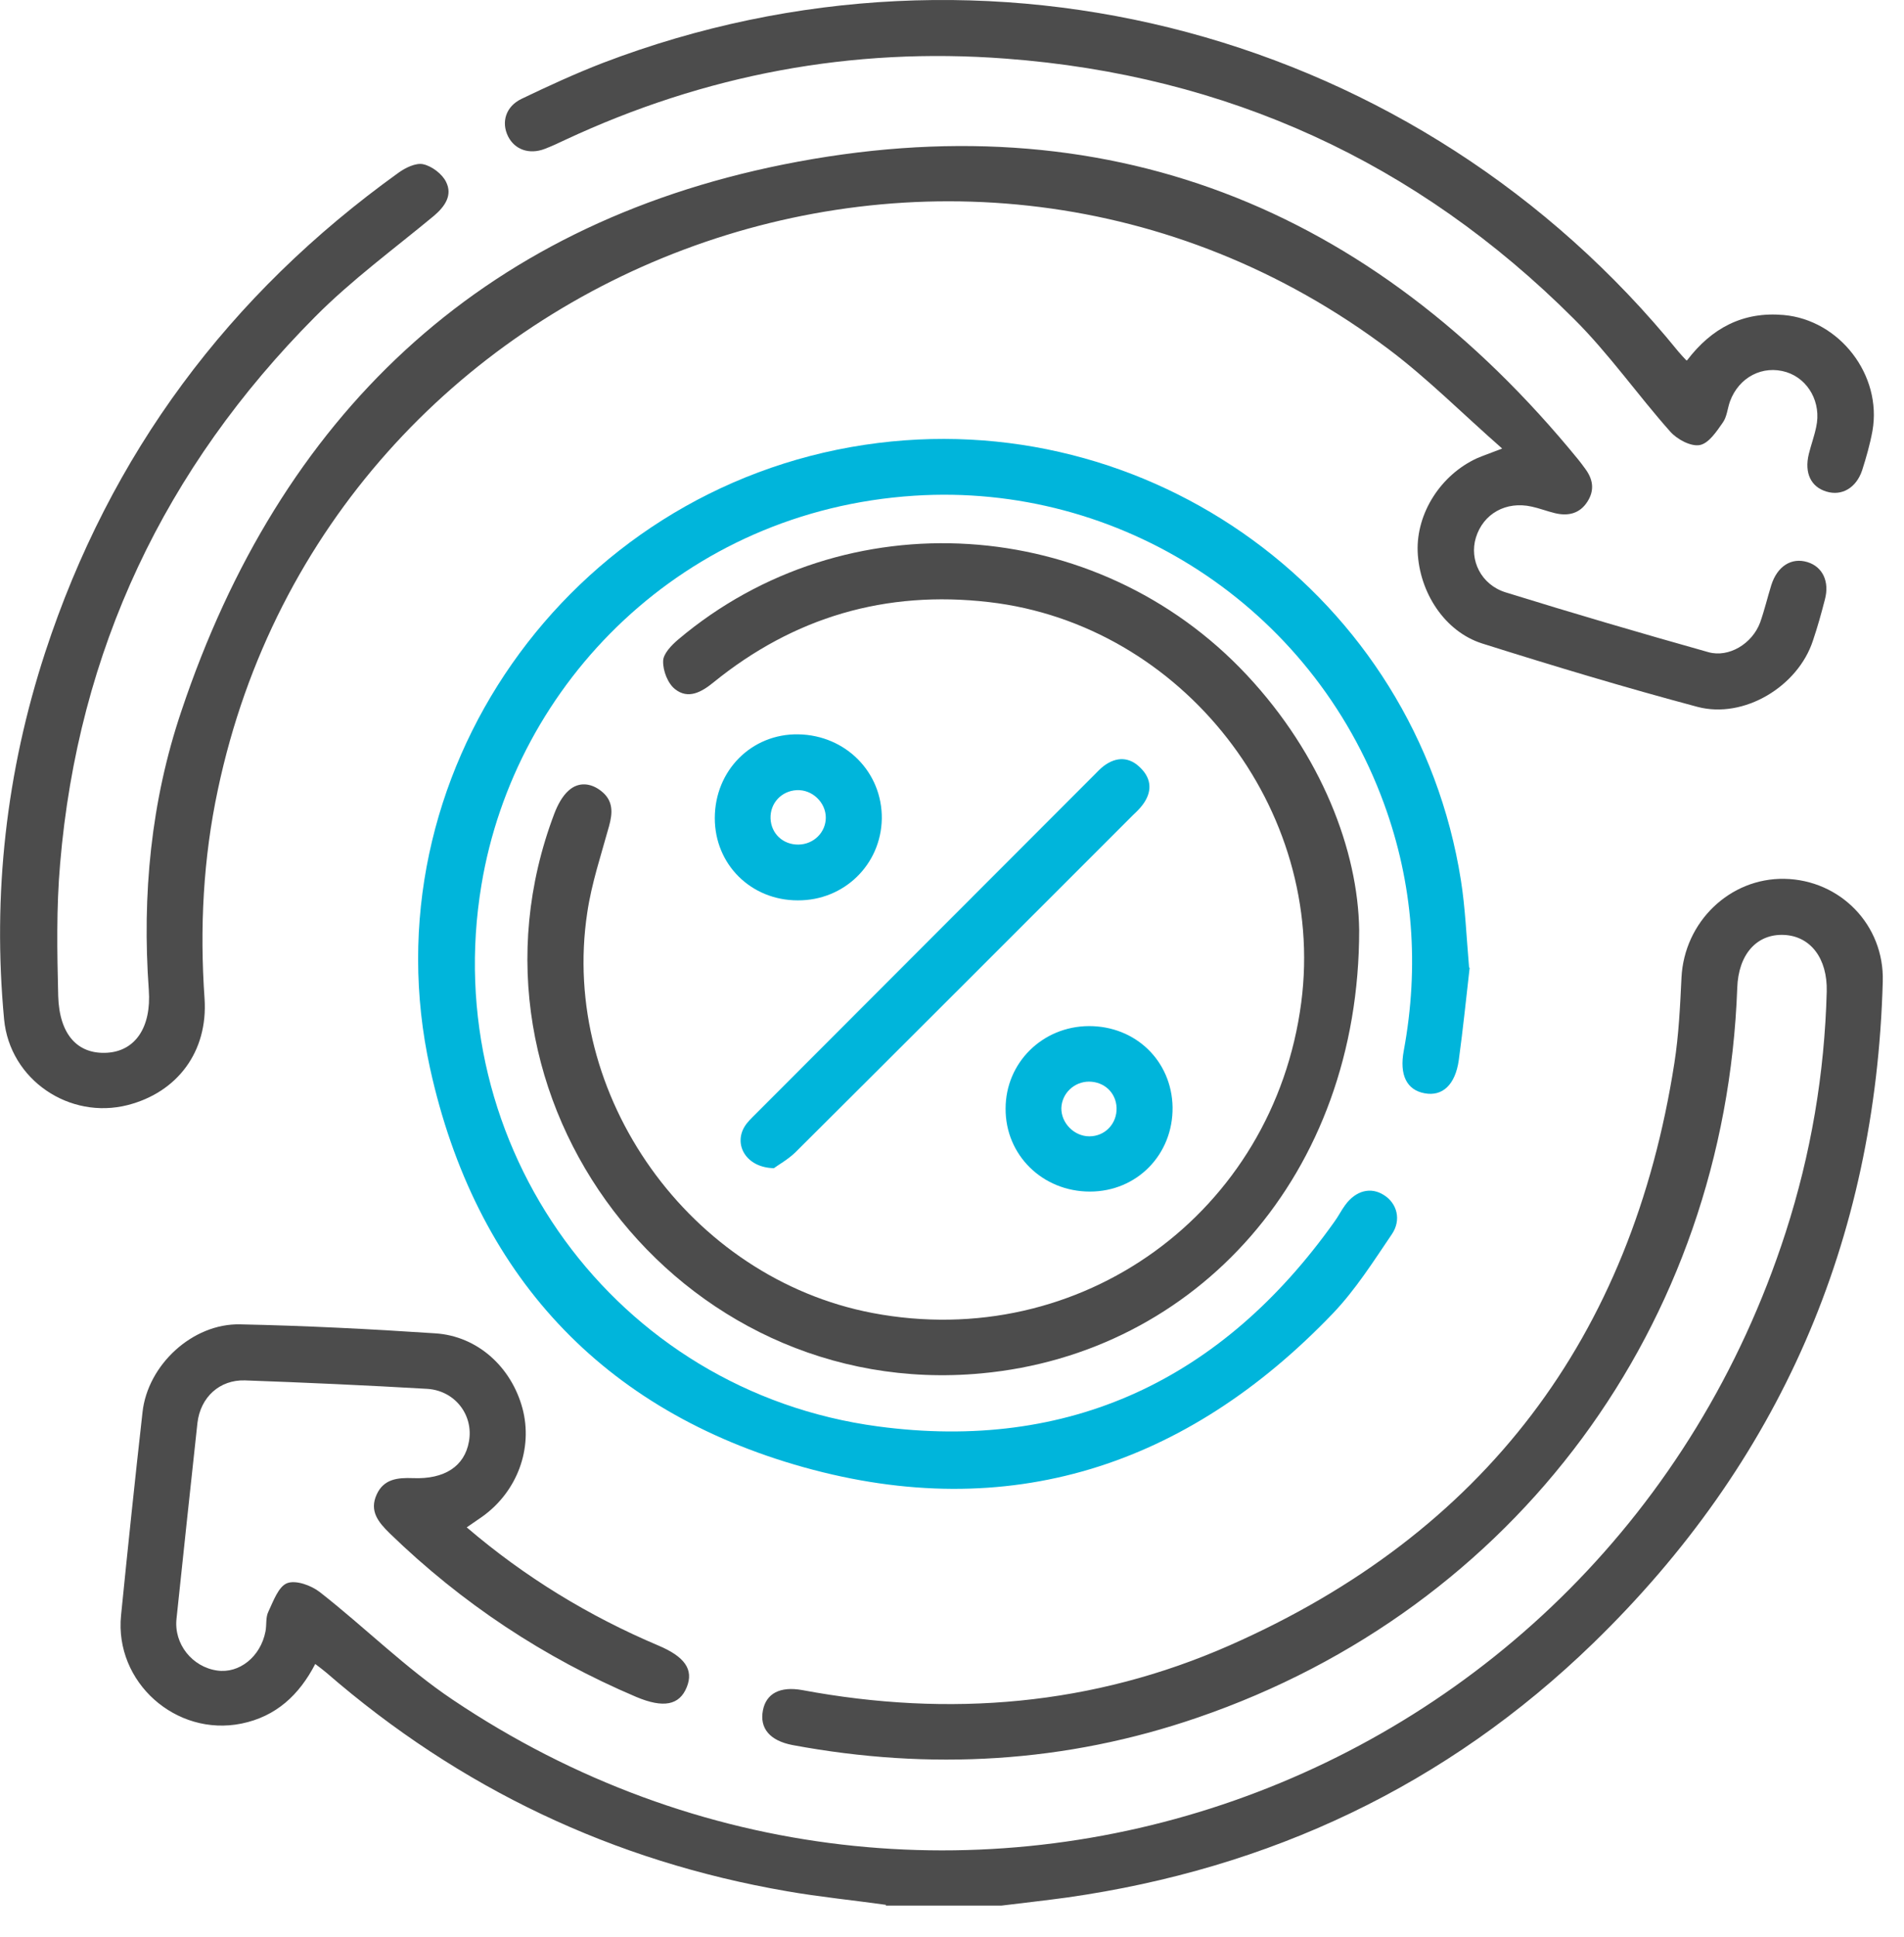
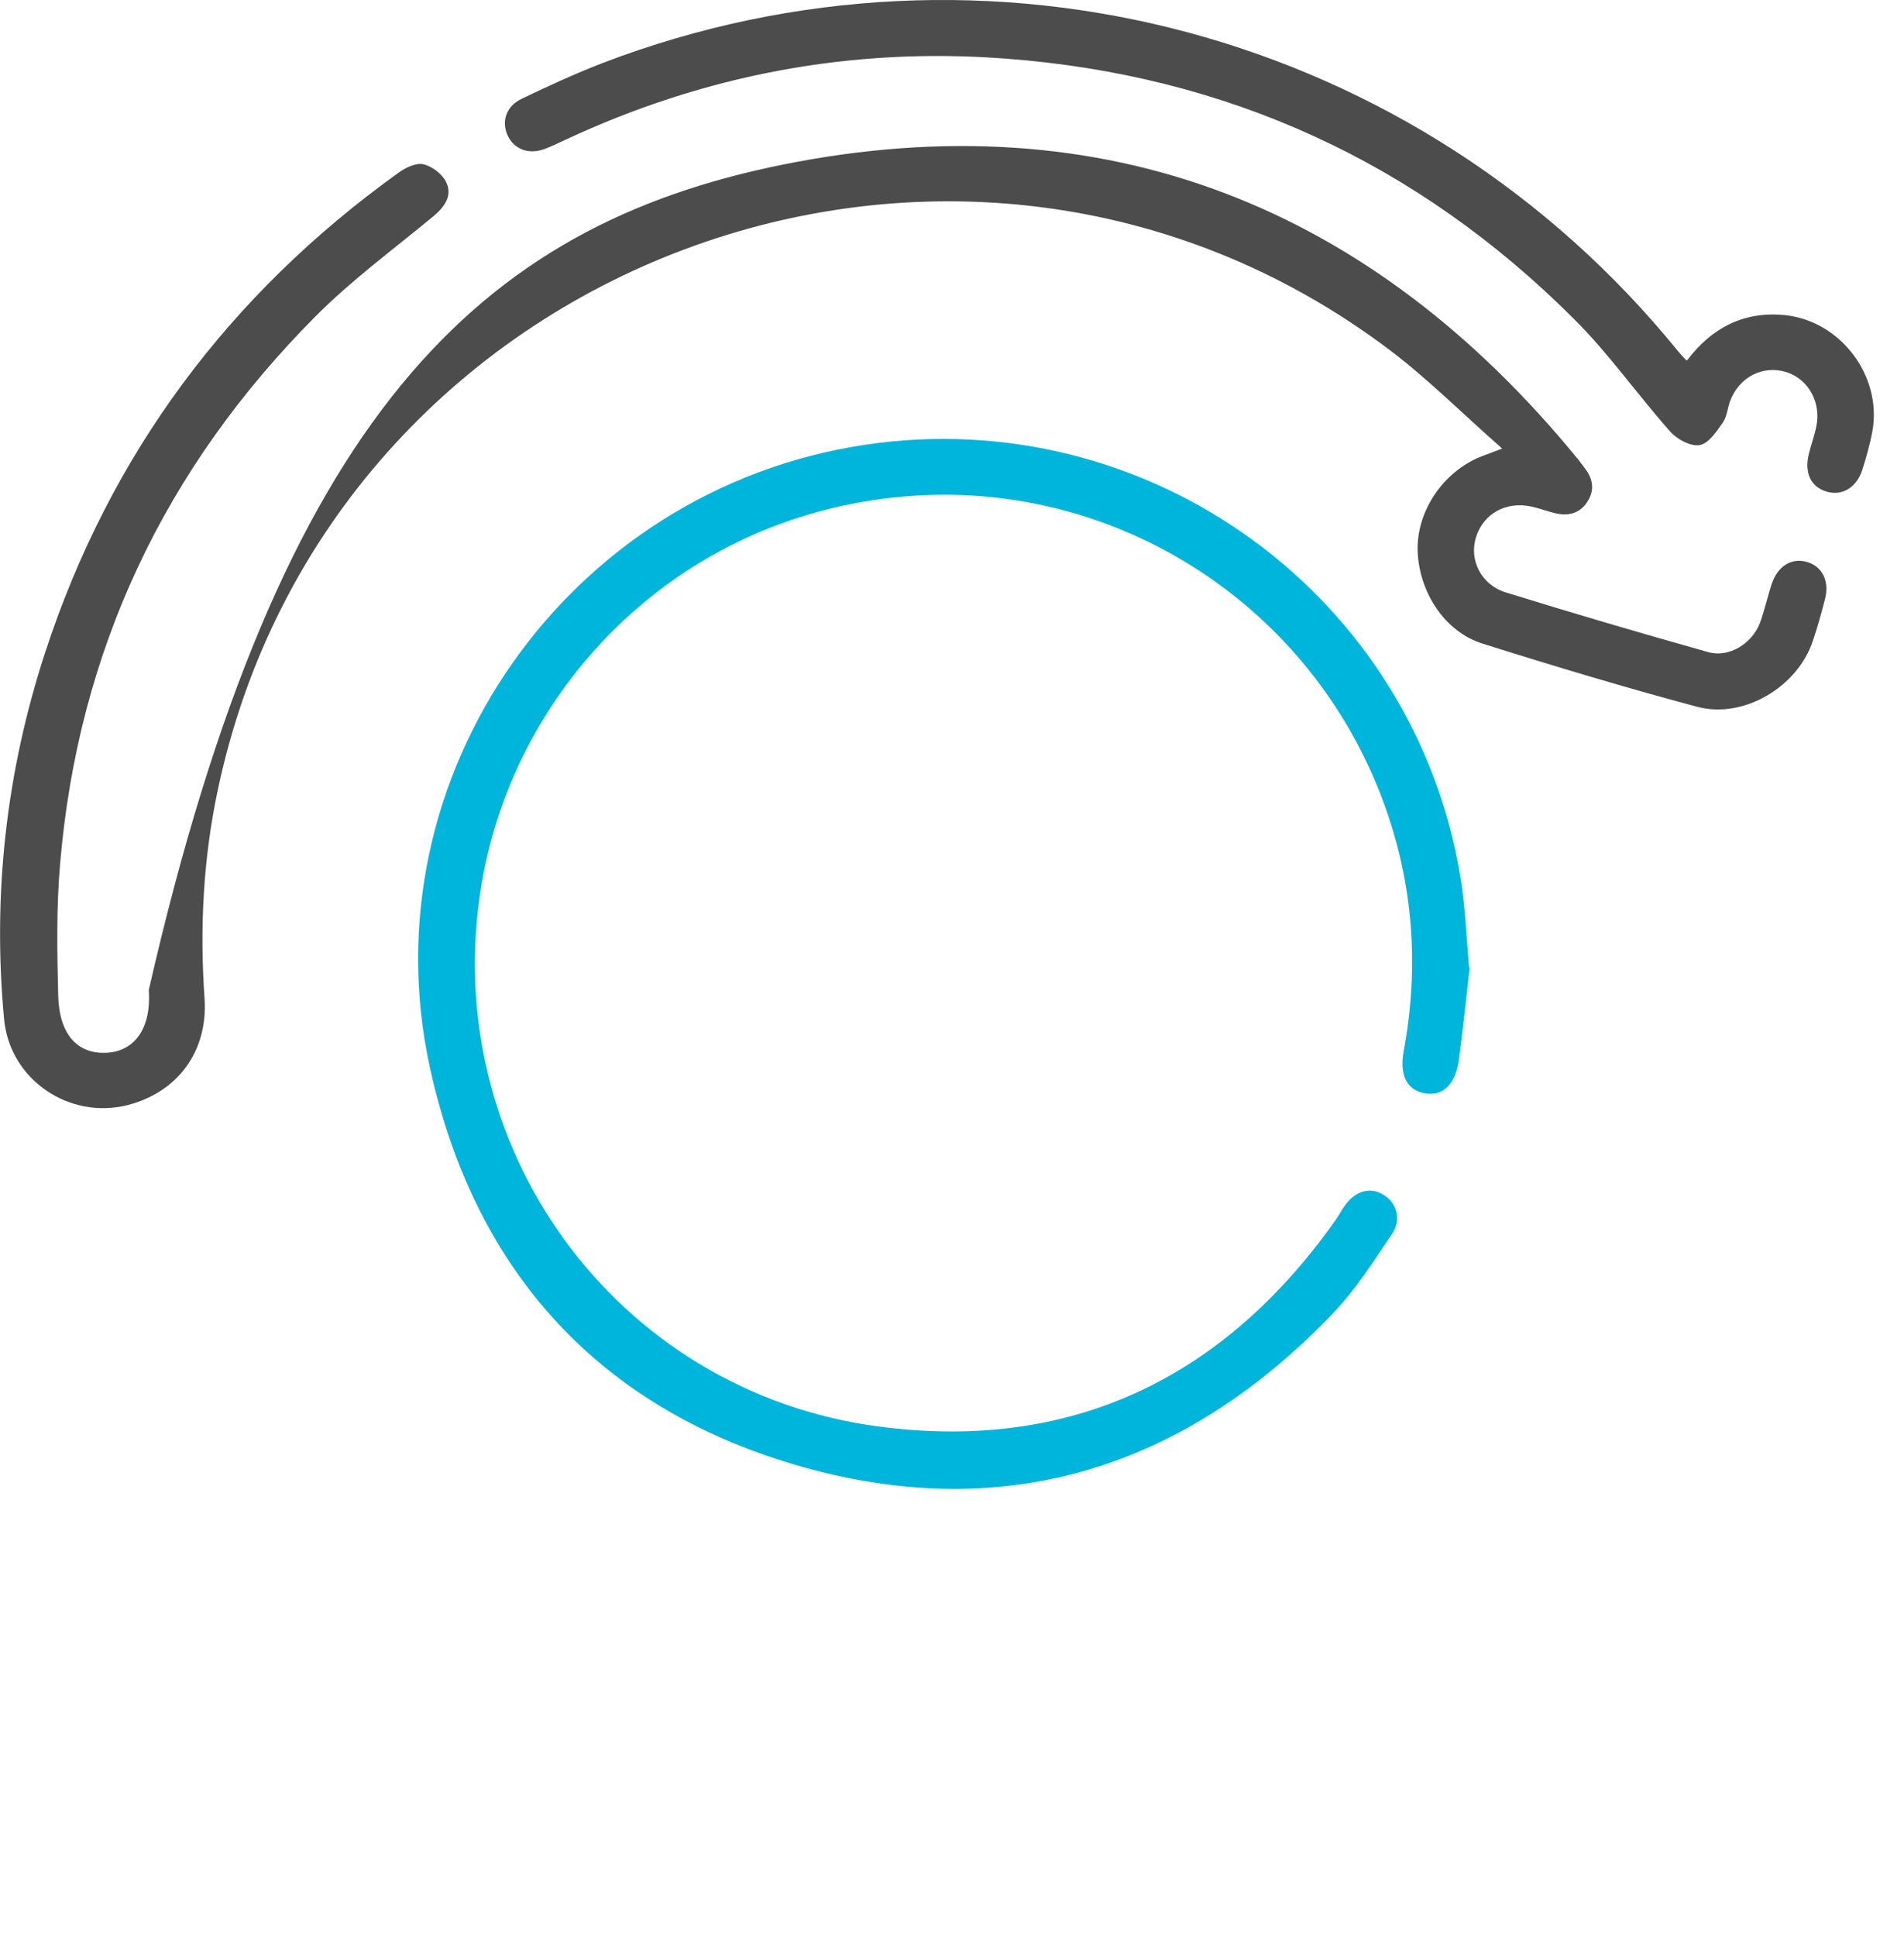
<svg xmlns="http://www.w3.org/2000/svg" width="60" height="61" viewBox="0 0 60 61" fill="none">
-   <path d="M27.917 59.995C26.88 59.849 25.825 59.746 24.797 59.566C19.32 58.623 14.485 56.326 10.285 52.683C10.182 52.597 10.071 52.512 9.934 52.409C9.428 53.386 8.7 54.063 7.611 54.286C5.545 54.706 3.608 52.983 3.814 50.883C4.028 48.749 4.251 46.615 4.491 44.48C4.654 42.989 6.068 41.678 7.568 41.712C9.617 41.755 11.665 41.858 13.714 41.995C15.051 42.08 16.114 43.057 16.465 44.36C16.8 45.62 16.302 46.975 15.205 47.763C15.051 47.875 14.888 47.977 14.708 48.106C16.542 49.675 18.557 50.9 20.742 51.826C21.582 52.178 21.865 52.589 21.642 53.138C21.411 53.712 20.905 53.806 20.048 53.446C17.142 52.212 14.554 50.498 12.282 48.295C11.922 47.943 11.631 47.592 11.871 47.069C12.094 46.58 12.531 46.538 13.011 46.555C14.014 46.597 14.64 46.178 14.777 45.406C14.931 44.575 14.34 43.795 13.457 43.743C11.545 43.632 9.634 43.546 7.722 43.477C6.917 43.452 6.317 44.009 6.222 44.815C6 46.872 5.777 48.929 5.562 50.986C5.477 51.783 6.06 52.503 6.84 52.615C7.542 52.718 8.211 52.178 8.365 51.389C8.408 51.175 8.365 50.943 8.46 50.755C8.614 50.429 8.777 49.966 9.051 49.863C9.325 49.76 9.805 49.932 10.08 50.146C11.494 51.252 12.78 52.538 14.262 53.532C29.674 63.886 50.537 56.557 56.271 38.815C57.068 36.346 57.497 33.818 57.565 31.229C57.591 30.183 57.051 29.48 56.211 29.446C55.354 29.412 54.78 30.063 54.745 31.117C54.36 41.729 47.768 50.66 37.74 54.097C33.574 55.529 29.305 55.769 24.977 54.963C24.257 54.826 23.931 54.432 24.042 53.866C24.145 53.343 24.574 53.103 25.285 53.232C29.922 54.097 34.448 53.72 38.76 51.818C46.765 48.286 51.42 42.123 52.765 33.475C52.902 32.592 52.945 31.692 52.988 30.792C53.074 29.035 54.514 27.646 56.237 27.68C57.985 27.715 59.382 29.129 59.331 30.912C59.108 39.089 56.074 46.057 50.211 51.749C45.582 56.24 40.011 58.855 33.634 59.763C32.94 59.858 32.245 59.935 31.551 60.02H27.917V59.995Z" fill="black" fill-opacity="0.7" />
-   <path d="M47.34 14.13C46.08 13.024 44.992 11.927 43.774 11.01C30.189 0.784 10.389 8.224 6.866 24.87C6.403 27.038 6.291 29.233 6.446 31.453C6.557 33.124 5.589 34.401 4.029 34.804C2.186 35.276 0.309 34.007 0.129 32.104C-0.24 28.161 0.197 24.304 1.423 20.55C3.471 14.293 7.217 9.278 12.549 5.447C12.771 5.284 13.106 5.121 13.337 5.173C13.611 5.233 13.937 5.481 14.057 5.73C14.263 6.141 14.031 6.493 13.68 6.793C12.42 7.838 11.083 8.816 9.934 9.973C5.194 14.738 2.46 20.481 1.894 27.21C1.774 28.59 1.8 29.978 1.834 31.367C1.869 32.593 2.451 33.21 3.369 33.158C4.26 33.107 4.774 32.361 4.689 31.178C4.474 28.187 4.757 25.23 5.717 22.393C8.82 13.127 15.086 7.11 24.686 5.181C34.809 3.15 43.209 6.484 49.74 14.481C49.817 14.576 49.886 14.67 49.954 14.764C50.203 15.098 50.254 15.441 50.023 15.801C49.783 16.178 49.414 16.264 48.994 16.161C48.746 16.101 48.506 16.007 48.266 15.956C47.46 15.776 46.74 16.178 46.509 16.933C46.294 17.636 46.672 18.416 47.443 18.656C49.569 19.316 51.703 19.941 53.837 20.541C54.48 20.721 55.217 20.276 55.466 19.607C55.603 19.221 55.697 18.818 55.817 18.433C56.006 17.833 56.452 17.55 56.957 17.704C57.437 17.85 57.66 18.321 57.506 18.887C57.394 19.324 57.274 19.753 57.129 20.181C56.657 21.621 54.96 22.65 53.494 22.264C51.214 21.656 48.96 20.978 46.706 20.267C45.523 19.89 44.726 18.656 44.674 17.37C44.632 16.161 45.403 14.953 46.551 14.43C46.731 14.353 46.911 14.293 47.331 14.13H47.34Z" fill="black" fill-opacity="0.7" />
+   <path d="M47.34 14.13C46.08 13.024 44.992 11.927 43.774 11.01C30.189 0.784 10.389 8.224 6.866 24.87C6.403 27.038 6.291 29.233 6.446 31.453C6.557 33.124 5.589 34.401 4.029 34.804C2.186 35.276 0.309 34.007 0.129 32.104C-0.24 28.161 0.197 24.304 1.423 20.55C3.471 14.293 7.217 9.278 12.549 5.447C12.771 5.284 13.106 5.121 13.337 5.173C13.611 5.233 13.937 5.481 14.057 5.73C14.263 6.141 14.031 6.493 13.68 6.793C12.42 7.838 11.083 8.816 9.934 9.973C5.194 14.738 2.46 20.481 1.894 27.21C1.774 28.59 1.8 29.978 1.834 31.367C1.869 32.593 2.451 33.21 3.369 33.158C4.26 33.107 4.774 32.361 4.689 31.178C8.82 13.127 15.086 7.11 24.686 5.181C34.809 3.15 43.209 6.484 49.74 14.481C49.817 14.576 49.886 14.67 49.954 14.764C50.203 15.098 50.254 15.441 50.023 15.801C49.783 16.178 49.414 16.264 48.994 16.161C48.746 16.101 48.506 16.007 48.266 15.956C47.46 15.776 46.74 16.178 46.509 16.933C46.294 17.636 46.672 18.416 47.443 18.656C49.569 19.316 51.703 19.941 53.837 20.541C54.48 20.721 55.217 20.276 55.466 19.607C55.603 19.221 55.697 18.818 55.817 18.433C56.006 17.833 56.452 17.55 56.957 17.704C57.437 17.85 57.66 18.321 57.506 18.887C57.394 19.324 57.274 19.753 57.129 20.181C56.657 21.621 54.96 22.65 53.494 22.264C51.214 21.656 48.96 20.978 46.706 20.267C45.523 19.89 44.726 18.656 44.674 17.37C44.632 16.161 45.403 14.953 46.551 14.43C46.731 14.353 46.911 14.293 47.331 14.13H47.34Z" fill="black" fill-opacity="0.7" />
  <path d="M46.312 30.484C46.209 31.384 46.106 32.395 45.969 33.398C45.857 34.17 45.454 34.538 44.897 34.435C44.332 34.333 44.092 33.861 44.237 33.09C44.726 30.441 44.537 27.835 43.612 25.307C41.332 19.075 35.263 15.193 28.809 15.613C21.54 16.084 16.226 21.51 15.172 27.87C13.8 36.081 19.38 43.821 27.669 44.927C33.694 45.733 38.512 43.453 42.043 38.49C42.172 38.318 42.266 38.121 42.394 37.95C42.729 37.495 43.2 37.375 43.612 37.641C44.023 37.898 44.169 38.421 43.86 38.875C43.277 39.733 42.72 40.615 42.009 41.361C37.389 46.187 31.783 48.013 25.329 46.213C18.969 44.438 14.974 40.11 13.552 33.647C11.529 24.45 17.897 15.415 27.249 14.01C36.223 12.664 44.623 18.784 46.037 27.724C46.174 28.59 46.209 29.473 46.294 30.467L46.312 30.484Z" fill="#00B5DB" />
-   <path d="M42.831 29.284C42.84 36.998 37.697 42.63 30.926 43.256C21.36 44.147 14.066 34.59 17.469 25.624C17.571 25.358 17.717 25.076 17.923 24.896C18.231 24.621 18.617 24.656 18.943 24.913C19.329 25.213 19.311 25.598 19.191 26.027C18.943 26.927 18.643 27.818 18.506 28.744C17.631 34.513 21.746 40.256 27.489 41.353C34.054 42.604 40.14 38.198 41.006 31.573C41.803 25.478 37.26 19.667 31.166 18.964C27.909 18.587 25.02 19.436 22.483 21.493C22.106 21.801 21.686 22.033 21.274 21.707C21.043 21.527 20.889 21.124 20.897 20.824C20.897 20.593 21.163 20.318 21.377 20.138C26.64 15.698 34.551 16.196 39.291 21.261C41.649 23.781 42.797 26.798 42.831 29.293V29.284Z" fill="black" fill-opacity="0.7" />
  <path d="M53.169 11.343C53.94 10.332 54.926 9.809 56.203 9.921C57.969 10.075 59.315 11.815 59.006 13.572C58.929 13.992 58.809 14.412 58.68 14.815C58.492 15.372 58.037 15.629 57.557 15.483C57.069 15.338 56.855 14.901 57 14.301C57.069 14.018 57.172 13.743 57.232 13.452C57.403 12.689 56.992 11.943 56.297 11.721C55.552 11.489 54.797 11.875 54.515 12.646C54.437 12.869 54.42 13.126 54.292 13.306C54.095 13.589 53.846 13.966 53.563 14.018C53.28 14.069 52.852 13.838 52.637 13.598C51.6 12.432 50.7 11.138 49.595 10.041C44.649 5.103 38.666 2.369 31.689 1.846C26.837 1.478 22.209 2.352 17.803 4.409C17.589 4.512 17.383 4.606 17.16 4.692C16.68 4.872 16.226 4.718 16.012 4.298C15.789 3.852 15.935 3.355 16.432 3.115C17.272 2.712 18.129 2.318 18.995 1.983C31.106 -2.645 44.717 1.006 52.886 11.069C52.963 11.163 53.04 11.241 53.143 11.352L53.169 11.343Z" fill="black" fill-opacity="0.7" />
-   <path d="M24.386 36.793C23.52 36.776 23.117 36.064 23.46 35.49C23.546 35.344 23.683 35.216 23.803 35.096C27.36 31.53 30.925 27.973 34.483 24.407C34.577 24.313 34.671 24.21 34.783 24.124C35.185 23.824 35.597 23.833 35.948 24.193C36.3 24.544 36.308 24.956 36 25.358C35.914 25.47 35.82 25.564 35.717 25.659C32.168 29.207 28.62 32.756 25.063 36.296C24.823 36.527 24.523 36.69 24.377 36.801L24.386 36.793Z" fill="#00B5DB" />
-   <path d="M34.303 32.318C35.786 32.31 36.926 33.416 36.951 34.873C36.968 36.364 35.828 37.53 34.346 37.53C32.854 37.53 31.68 36.381 31.689 34.916C31.689 33.476 32.846 32.327 34.311 32.318H34.303ZM34.32 34.067C33.849 34.067 33.463 34.436 33.446 34.898C33.437 35.37 33.849 35.79 34.328 35.79C34.826 35.79 35.203 35.387 35.186 34.89C35.169 34.418 34.8 34.067 34.311 34.067H34.32Z" fill="#00B5DB" />
-   <path d="M25.14 28.358C23.665 28.358 22.525 27.227 22.525 25.769C22.525 24.269 23.683 23.104 25.157 23.129C26.648 23.155 27.805 24.321 27.788 25.787C27.762 27.235 26.597 28.366 25.14 28.358ZM25.165 26.601C25.645 26.592 26.023 26.215 26.023 25.752C26.023 25.272 25.594 24.861 25.105 24.887C24.625 24.912 24.265 25.298 24.282 25.778C24.3 26.258 24.677 26.609 25.165 26.601Z" fill="#00B5DB" />
</svg>